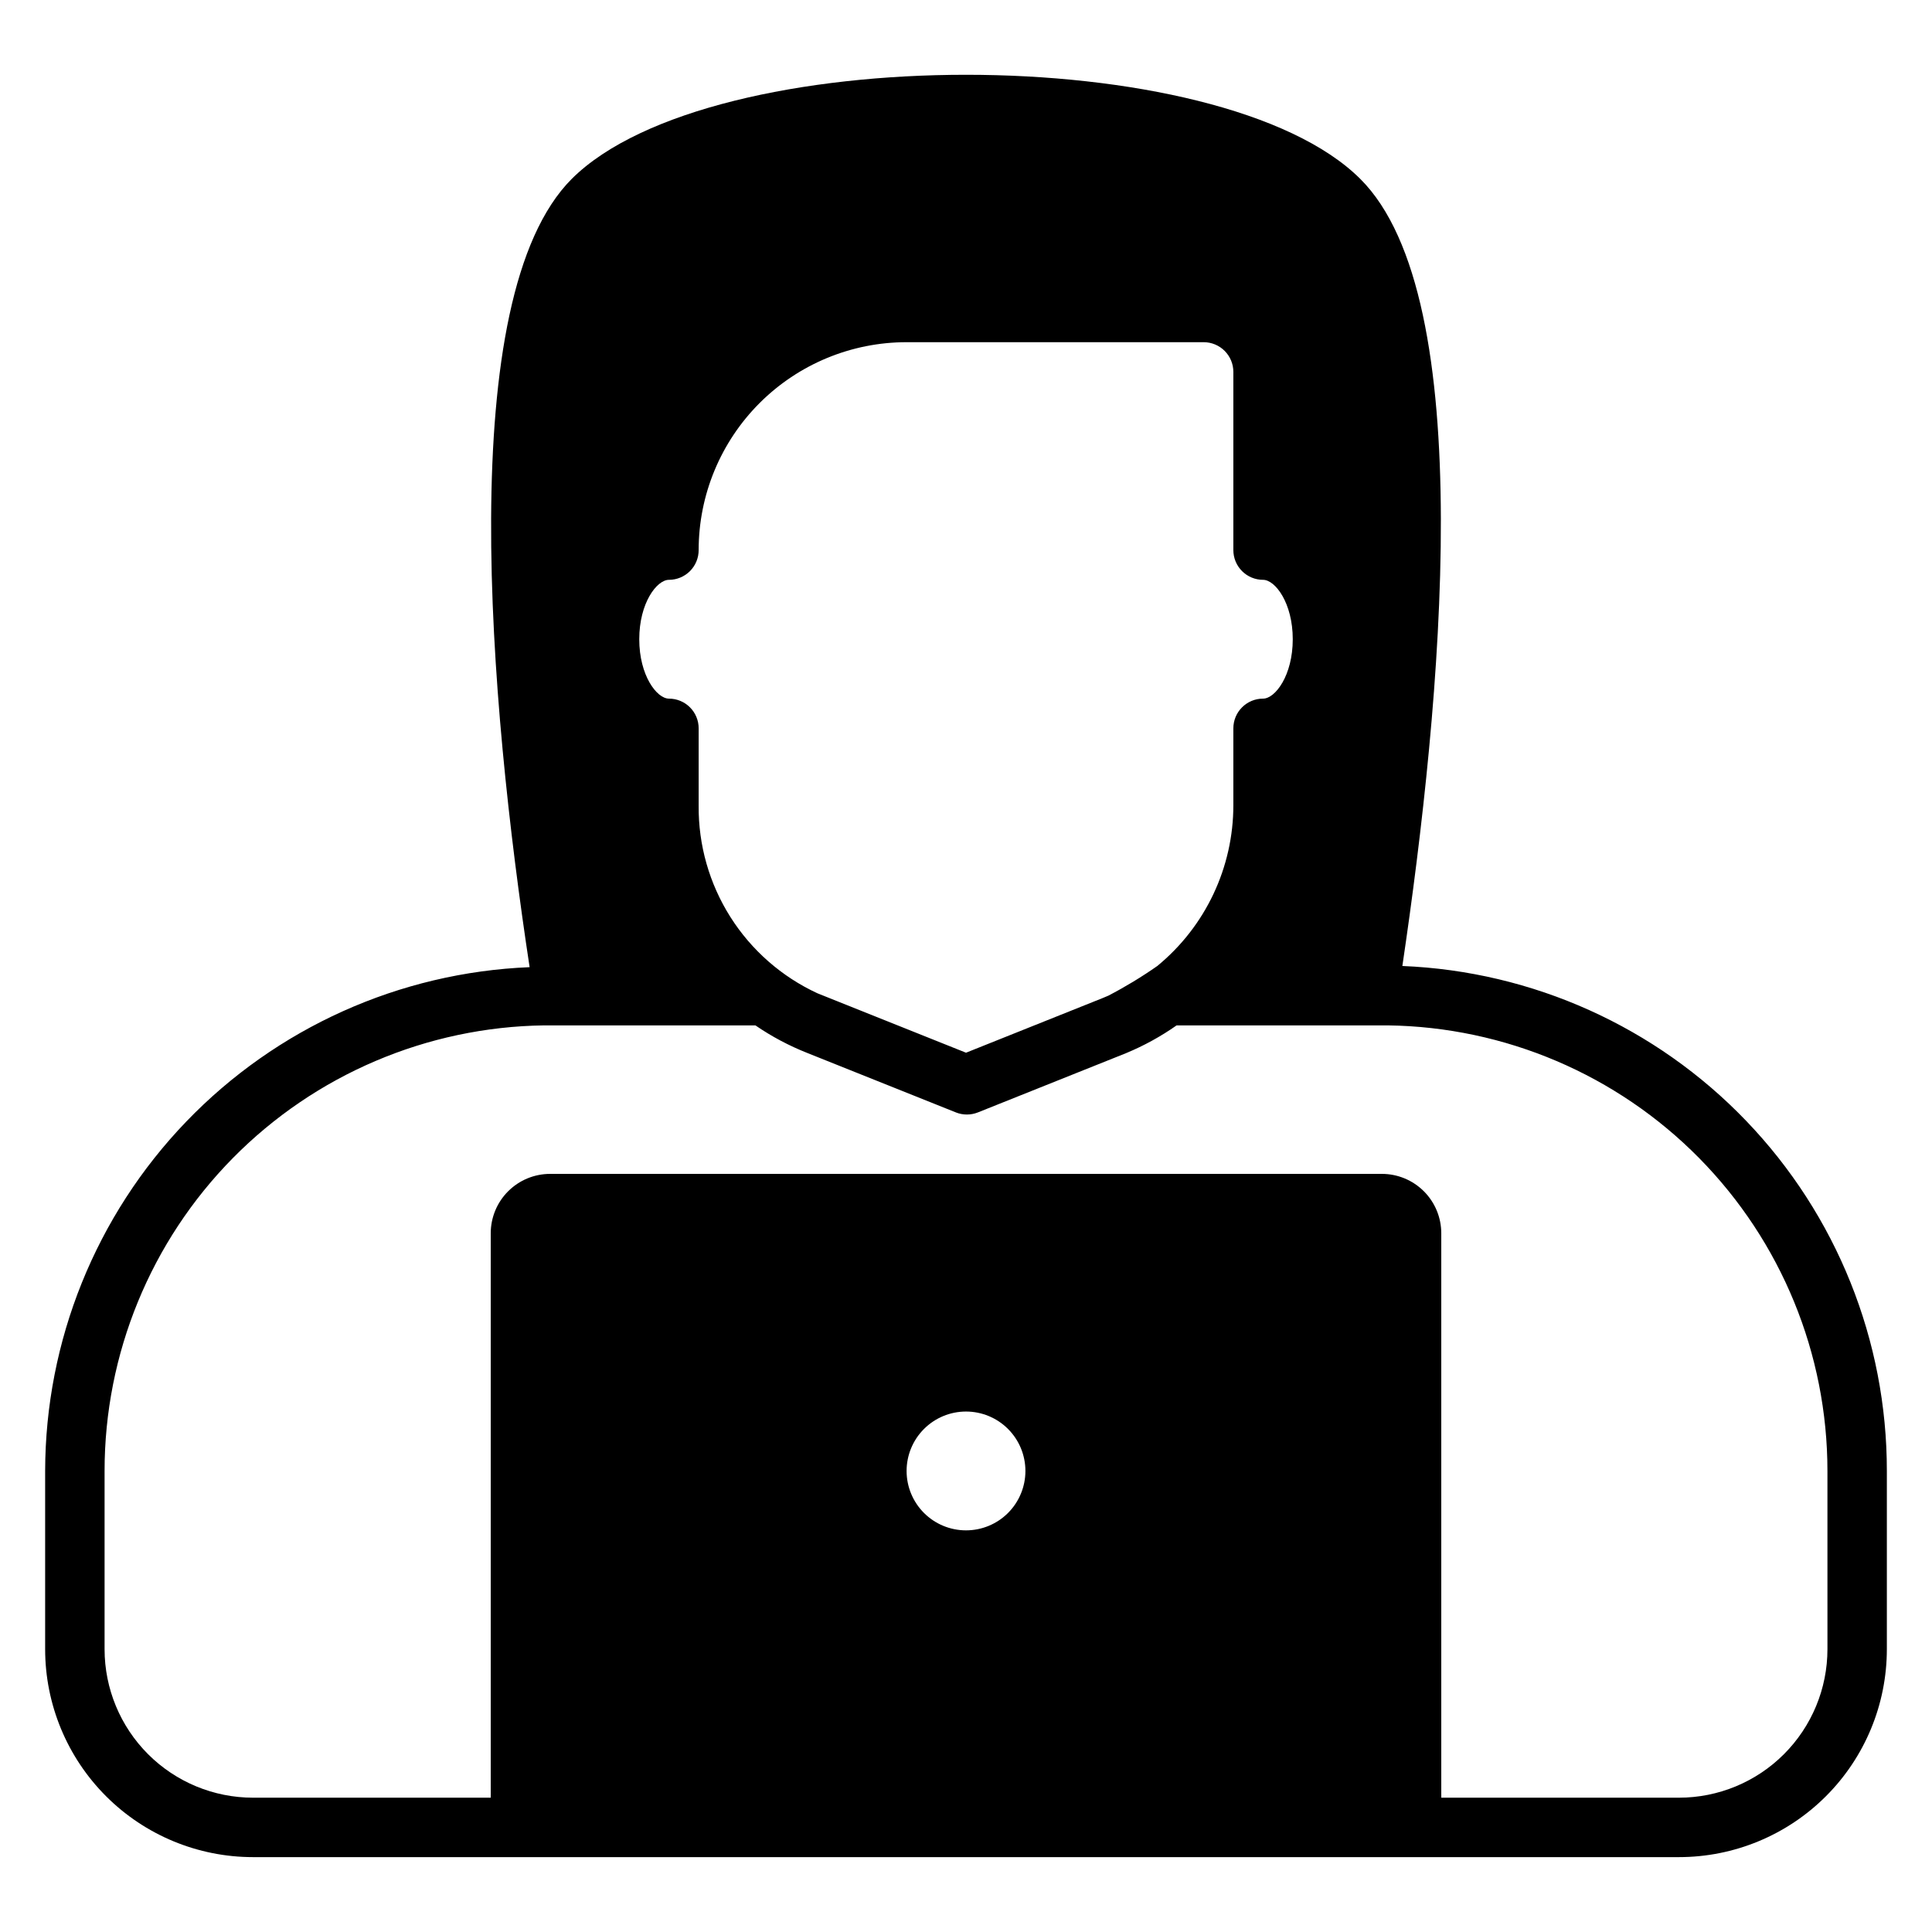
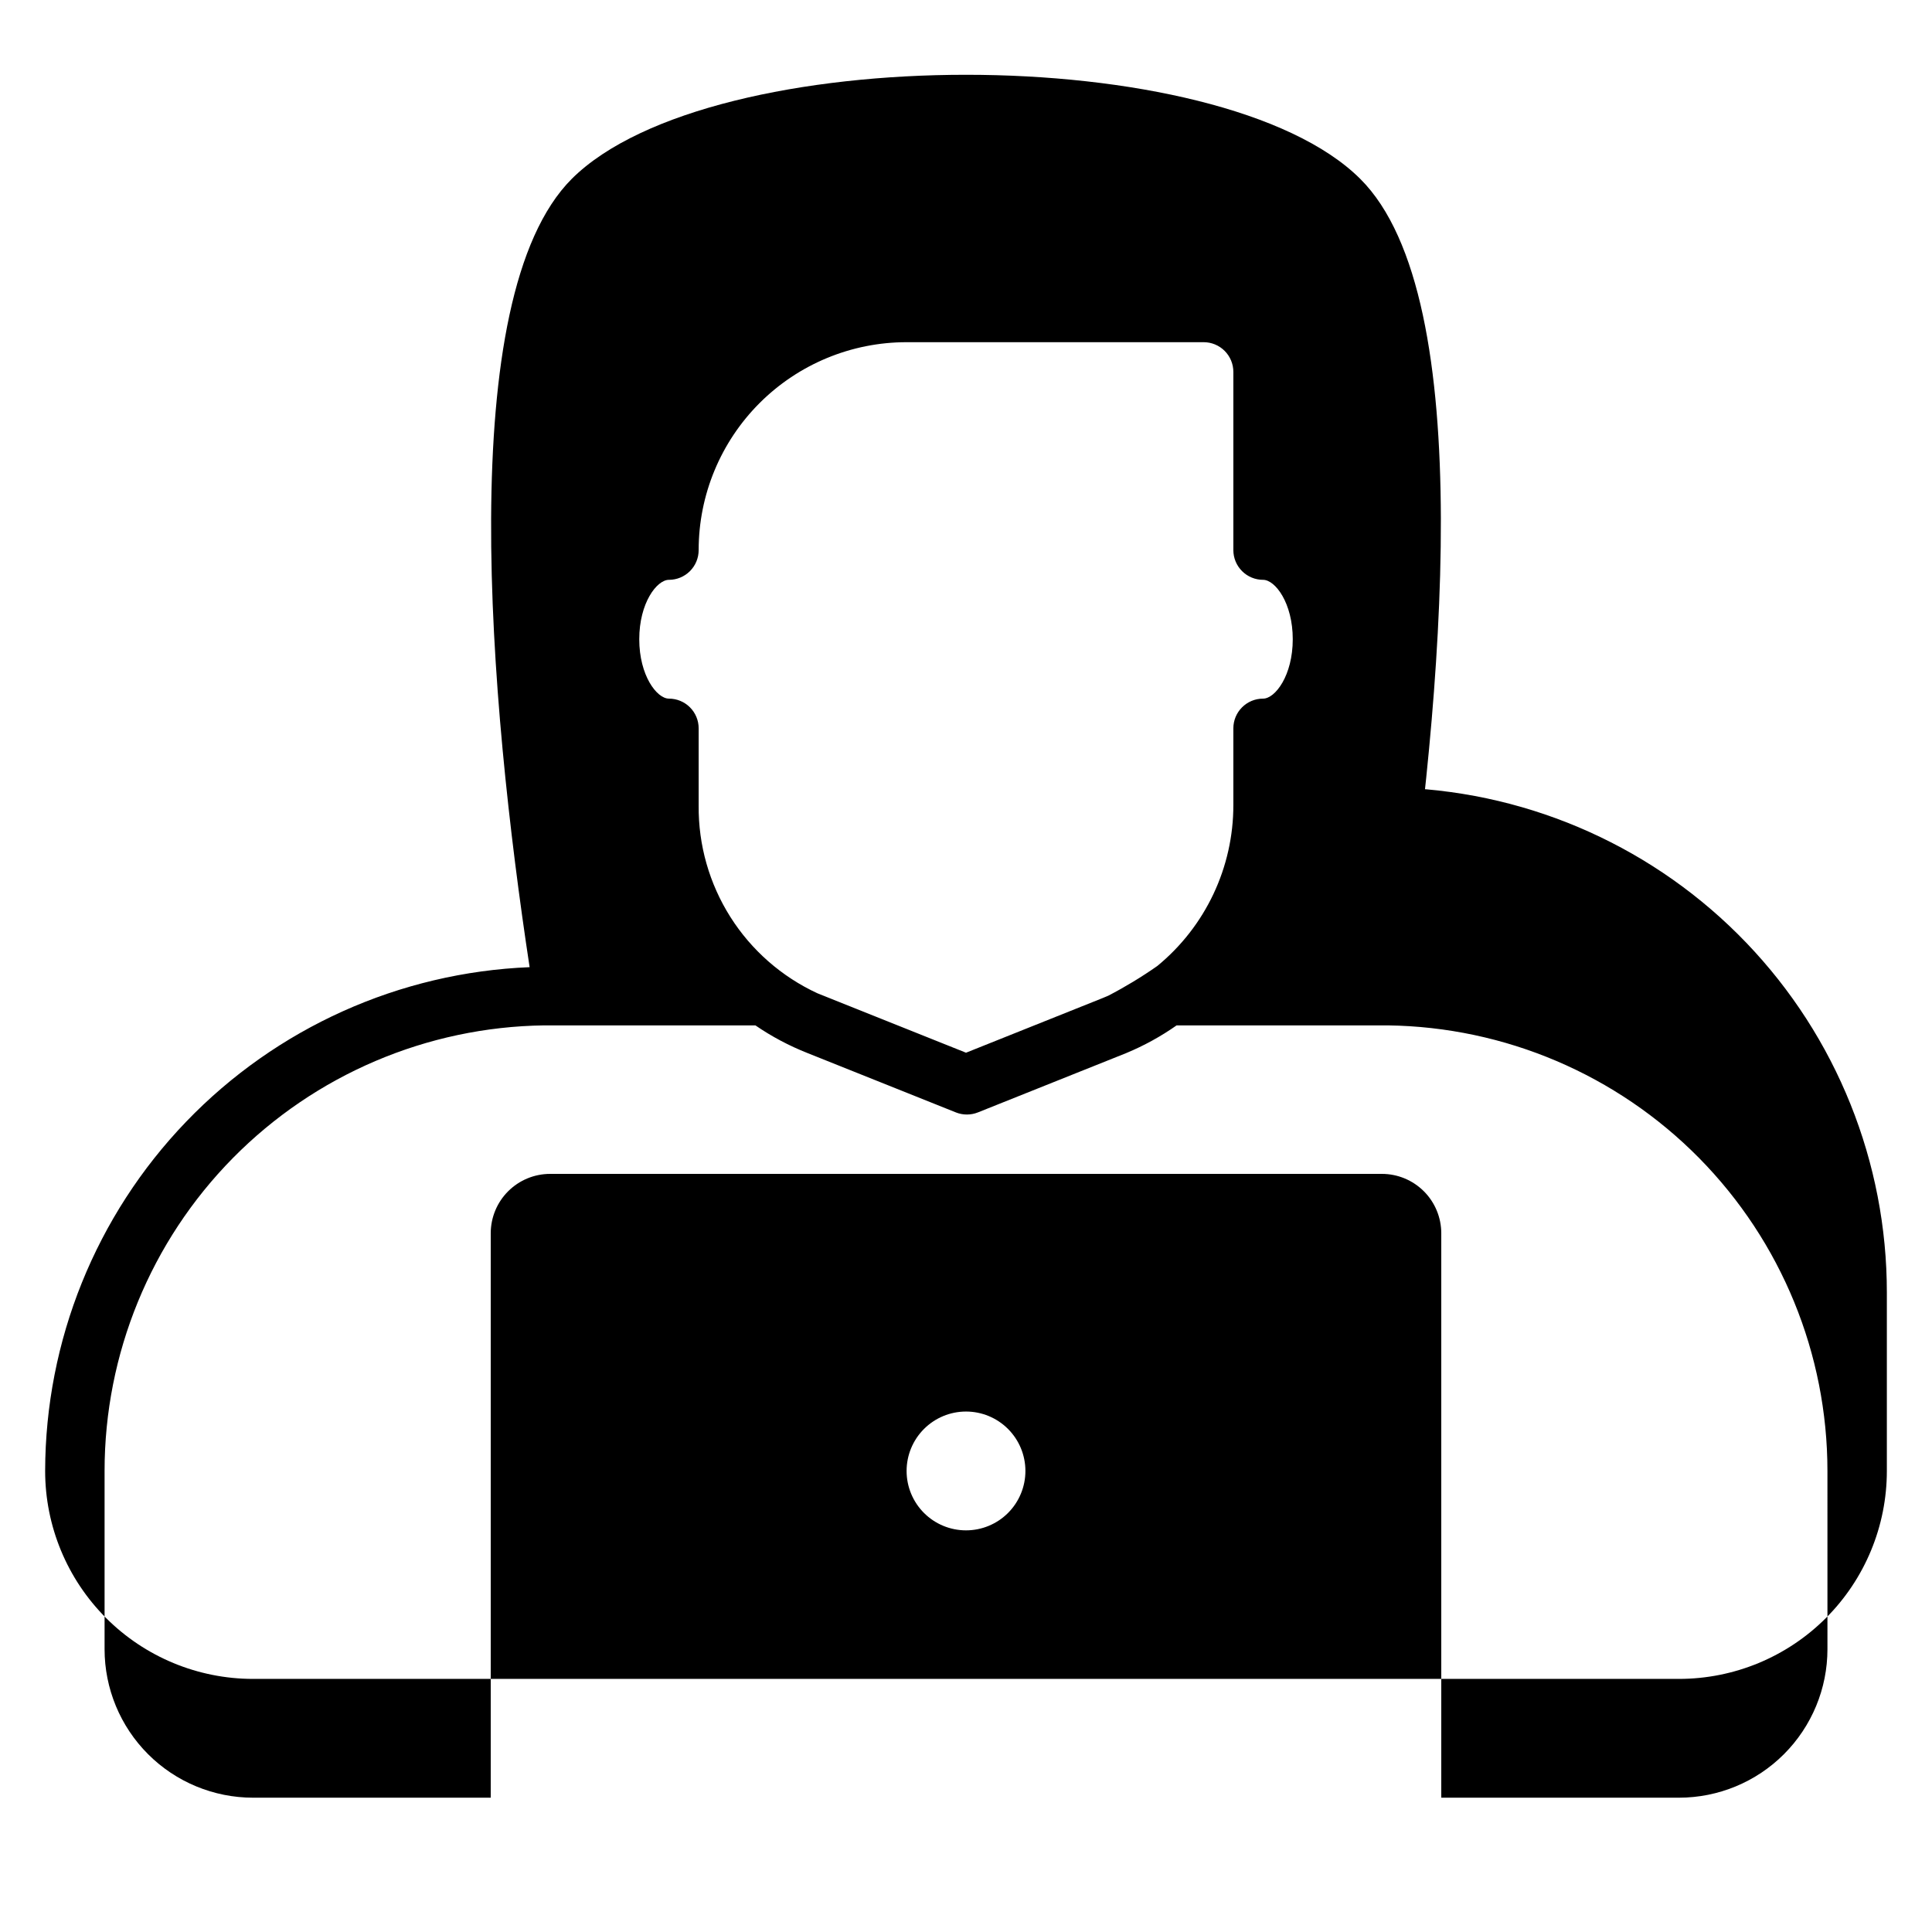
<svg xmlns="http://www.w3.org/2000/svg" fill="#000000" width="800px" height="800px" version="1.1" viewBox="144 144 512 512">
-   <path d="m515.64 400c10.312-69.59 20.625-177.04-11.176-208.61-36.922-36.762-172-36.762-208.93 0-31.488 31.488-21.805 139.02-11.18 208.92h0.004c-34.488 1.402-67.102 16.074-91.027 40.953s-37.312 58.039-37.367 92.559v47.23c0 14.613 5.805 28.633 16.141 38.965 10.332 10.336 24.352 16.141 38.965 16.141h377.86c14.617 0 28.633-5.805 38.965-16.141 10.336-10.332 16.141-24.352 16.141-38.965v-47.23c0.027-34.574-13.324-67.812-37.258-92.758-23.934-24.949-56.594-39.664-91.137-41.066zm-194.36-102.34c2.09 0 4.09-0.832 5.566-2.309 1.477-1.477 2.305-3.477 2.305-5.566 0-14.613 5.809-28.629 16.141-38.965 10.336-10.332 24.352-16.137 38.965-16.137h78.723c2.086 0 4.09 0.828 5.566 2.305 1.473 1.477 2.305 3.477 2.305 5.566v47.23c0 2.09 0.828 4.09 2.305 5.566 1.477 1.477 3.481 2.309 5.566 2.309 3.227 0 7.871 6.141 7.871 15.742 0 9.605-4.644 15.742-7.871 15.742-4.348 0-7.871 3.527-7.871 7.875v20.309c0.02 16.523-7.379 32.184-20.152 42.668-4.152 2.906-8.492 5.535-12.988 7.871l-1.496 0.629-36.211 14.484-39.359-15.742h-0.004c-9.48-4.383-17.496-11.406-23.082-20.23-5.586-8.828-8.504-19.078-8.406-29.523v-20.465c0-2.09-0.828-4.09-2.305-5.566-1.477-1.477-3.477-2.309-5.566-2.309-3.227 0-7.871-6.141-7.871-15.742 0-9.605 4.644-15.742 7.871-15.742zm78.723 251.9c-4.176 0-8.18-1.656-11.133-4.609-2.953-2.953-4.613-6.957-4.613-11.133s1.66-8.18 4.613-11.133c2.953-2.953 6.957-4.613 11.133-4.613s8.18 1.66 11.133 4.613c2.949 2.953 4.609 6.957 4.609 11.133s-1.66 8.18-4.609 11.133c-2.953 2.953-6.957 4.609-11.133 4.609zm228.29 31.488c0 10.438-4.148 20.449-11.531 27.832-7.379 7.383-17.391 11.527-27.832 11.527h-62.977v-149.57c0-4.176-1.656-8.18-4.609-11.133s-6.957-4.613-11.133-4.613h-220.42c-4.176 0-8.18 1.66-11.133 4.613s-4.609 6.957-4.609 11.133v149.57h-62.977c-10.438 0-20.449-4.144-27.832-11.527-7.383-7.383-11.527-17.395-11.527-27.832v-47.23c-0.004-31.047 12.219-60.844 34.023-82.945 21.809-22.098 51.438-34.723 82.48-35.137h55.973c4.301 2.949 8.922 5.402 13.773 7.32l39.359 15.742v0.004c1.871 0.742 3.957 0.742 5.828 0l39.359-15.742v-0.004c4.688-1.949 9.148-4.402 13.305-7.32h55.969c31.043 0.414 60.676 13.039 82.48 35.137 21.805 22.102 34.027 51.898 34.027 82.945z" />
+   <path d="m515.64 400c10.312-69.59 20.625-177.04-11.176-208.61-36.922-36.762-172-36.762-208.93 0-31.488 31.488-21.805 139.02-11.18 208.92h0.004c-34.488 1.402-67.102 16.074-91.027 40.953s-37.312 58.039-37.367 92.559c0 14.613 5.805 28.633 16.141 38.965 10.332 10.336 24.352 16.141 38.965 16.141h377.86c14.617 0 28.633-5.805 38.965-16.141 10.336-10.332 16.141-24.352 16.141-38.965v-47.23c0.027-34.574-13.324-67.812-37.258-92.758-23.934-24.949-56.594-39.664-91.137-41.066zm-194.36-102.34c2.09 0 4.09-0.832 5.566-2.309 1.477-1.477 2.305-3.477 2.305-5.566 0-14.613 5.809-28.629 16.141-38.965 10.336-10.332 24.352-16.137 38.965-16.137h78.723c2.086 0 4.09 0.828 5.566 2.305 1.473 1.477 2.305 3.477 2.305 5.566v47.23c0 2.09 0.828 4.09 2.305 5.566 1.477 1.477 3.481 2.309 5.566 2.309 3.227 0 7.871 6.141 7.871 15.742 0 9.605-4.644 15.742-7.871 15.742-4.348 0-7.871 3.527-7.871 7.875v20.309c0.02 16.523-7.379 32.184-20.152 42.668-4.152 2.906-8.492 5.535-12.988 7.871l-1.496 0.629-36.211 14.484-39.359-15.742h-0.004c-9.48-4.383-17.496-11.406-23.082-20.23-5.586-8.828-8.504-19.078-8.406-29.523v-20.465c0-2.09-0.828-4.09-2.305-5.566-1.477-1.477-3.477-2.309-5.566-2.309-3.227 0-7.871-6.141-7.871-15.742 0-9.605 4.644-15.742 7.871-15.742zm78.723 251.9c-4.176 0-8.18-1.656-11.133-4.609-2.953-2.953-4.613-6.957-4.613-11.133s1.66-8.18 4.613-11.133c2.953-2.953 6.957-4.613 11.133-4.613s8.18 1.66 11.133 4.613c2.949 2.953 4.609 6.957 4.609 11.133s-1.66 8.18-4.609 11.133c-2.953 2.953-6.957 4.609-11.133 4.609zm228.29 31.488c0 10.438-4.148 20.449-11.531 27.832-7.379 7.383-17.391 11.527-27.832 11.527h-62.977v-149.57c0-4.176-1.656-8.18-4.609-11.133s-6.957-4.613-11.133-4.613h-220.42c-4.176 0-8.18 1.66-11.133 4.613s-4.609 6.957-4.609 11.133v149.57h-62.977c-10.438 0-20.449-4.144-27.832-11.527-7.383-7.383-11.527-17.395-11.527-27.832v-47.23c-0.004-31.047 12.219-60.844 34.023-82.945 21.809-22.098 51.438-34.723 82.48-35.137h55.973c4.301 2.949 8.922 5.402 13.773 7.32l39.359 15.742v0.004c1.871 0.742 3.957 0.742 5.828 0l39.359-15.742v-0.004c4.688-1.949 9.148-4.402 13.305-7.32h55.969c31.043 0.414 60.676 13.039 82.48 35.137 21.805 22.102 34.027 51.898 34.027 82.945z" />
</svg>